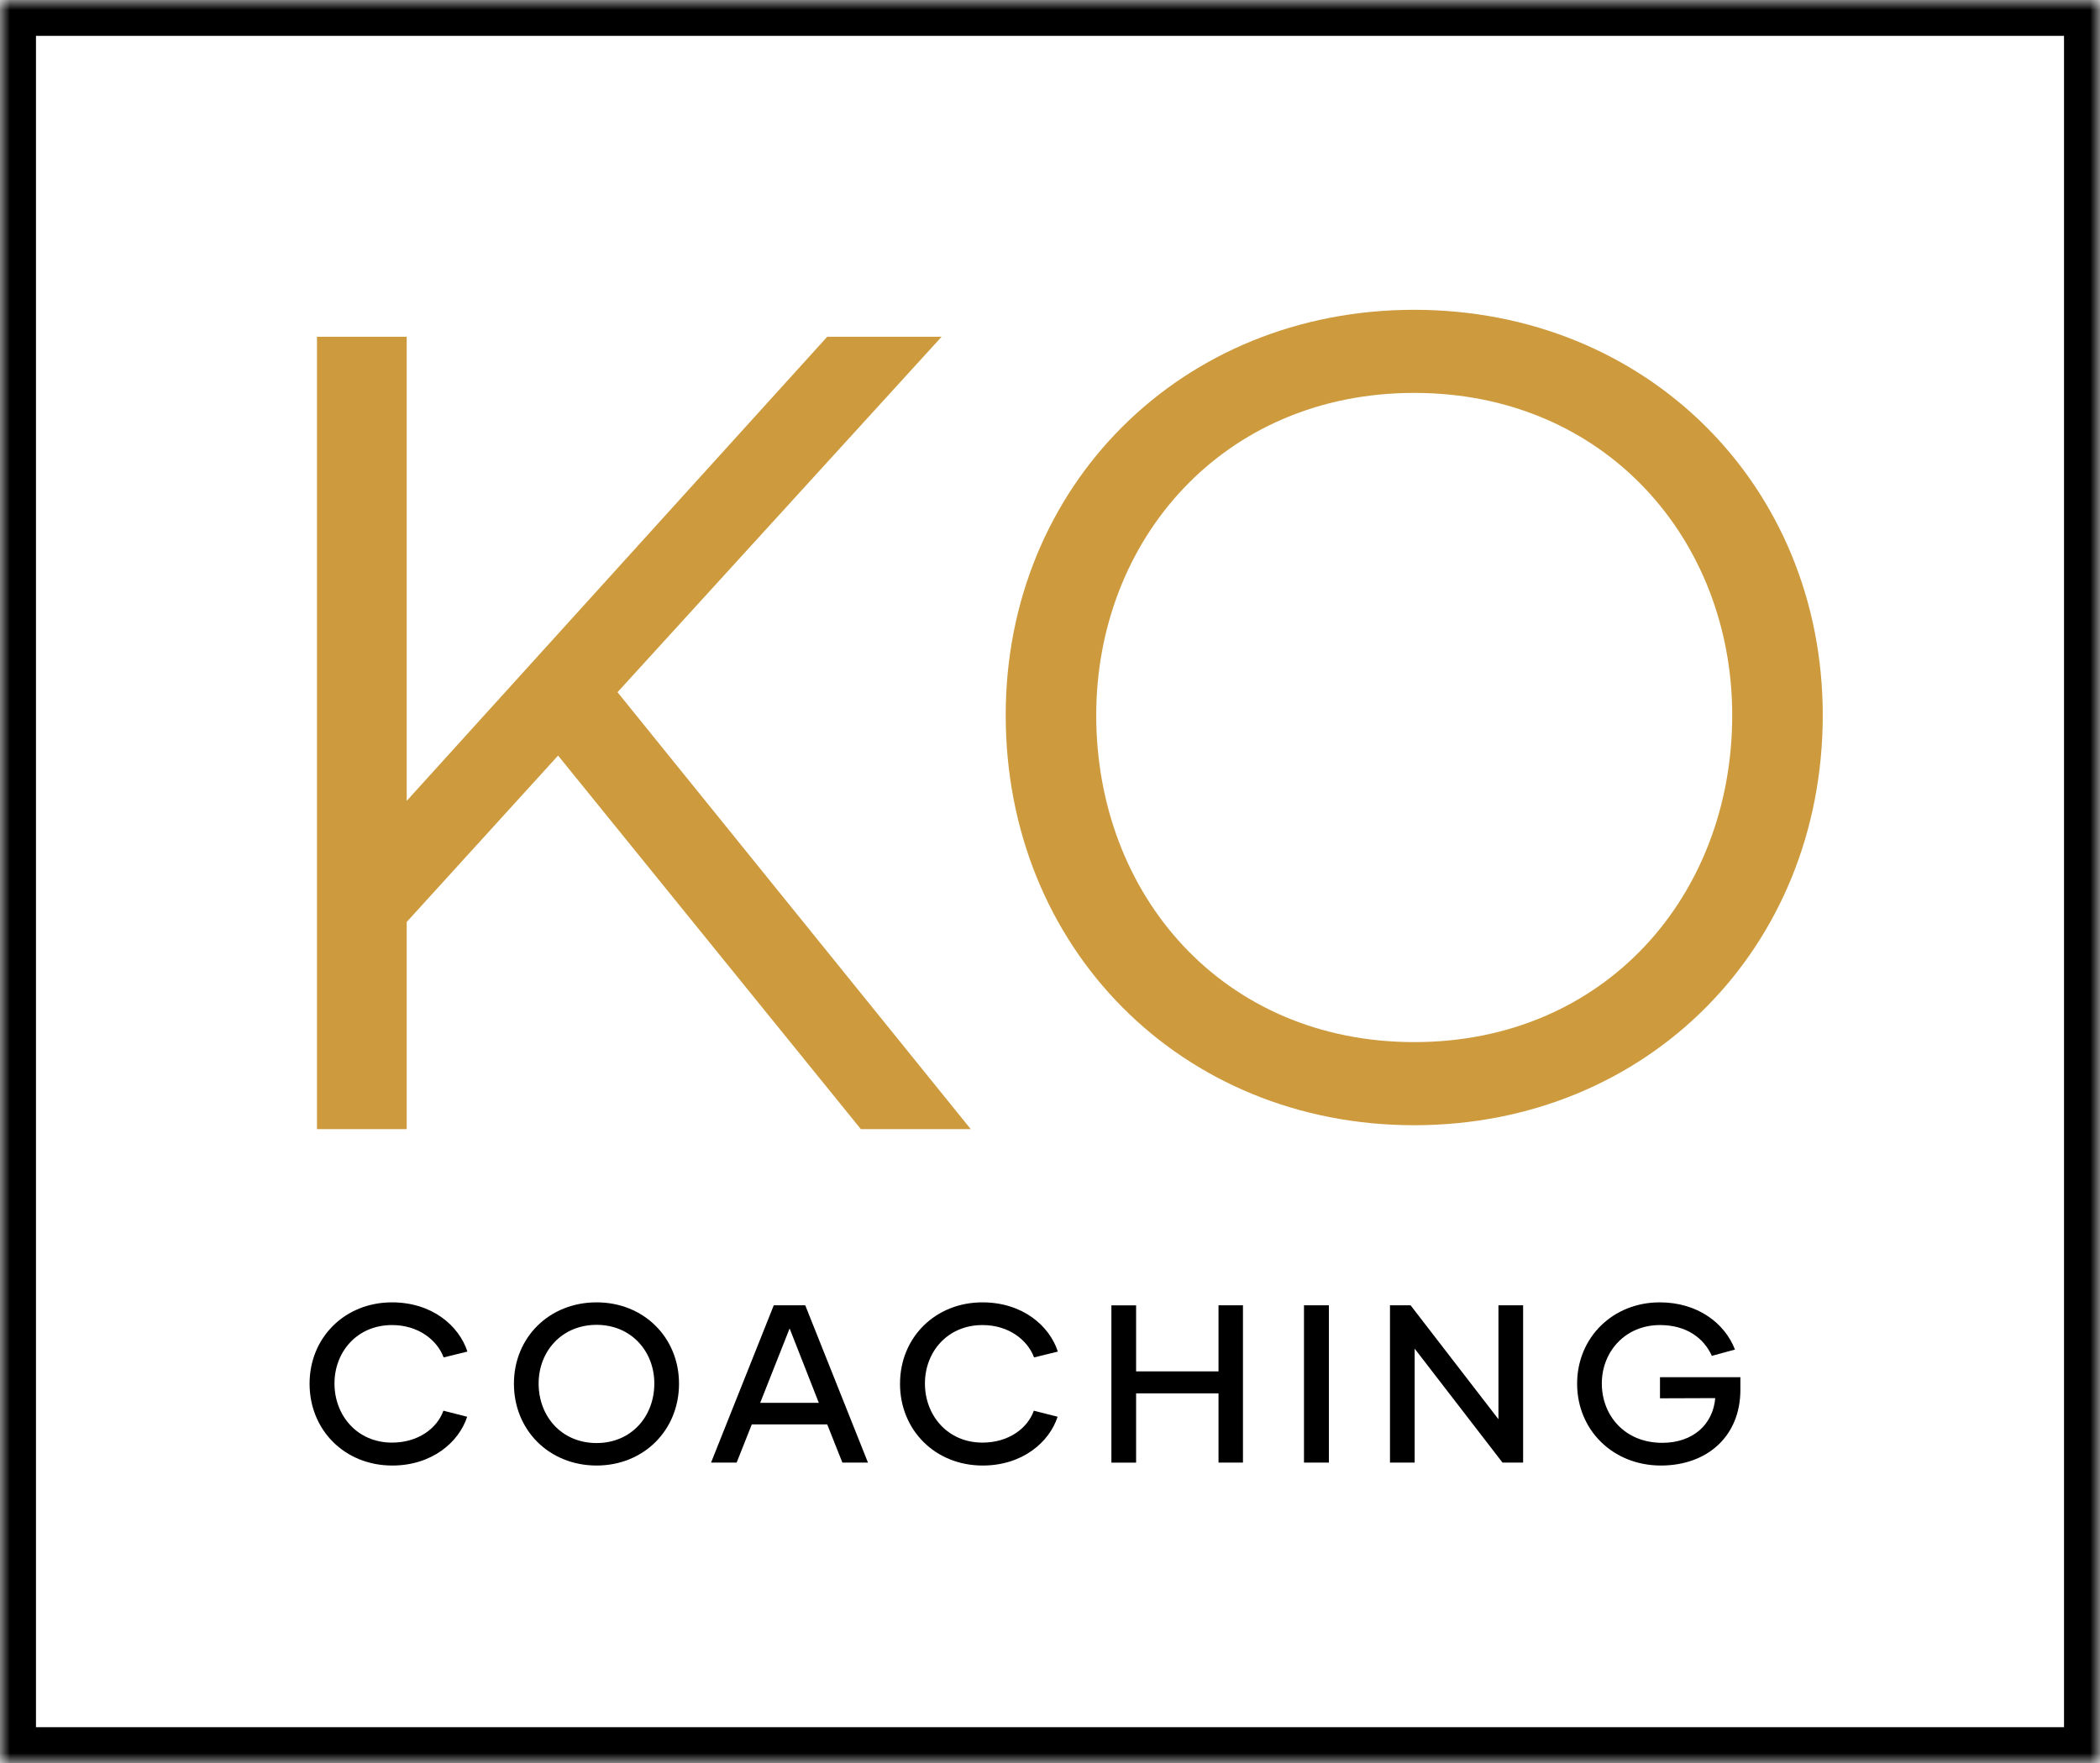
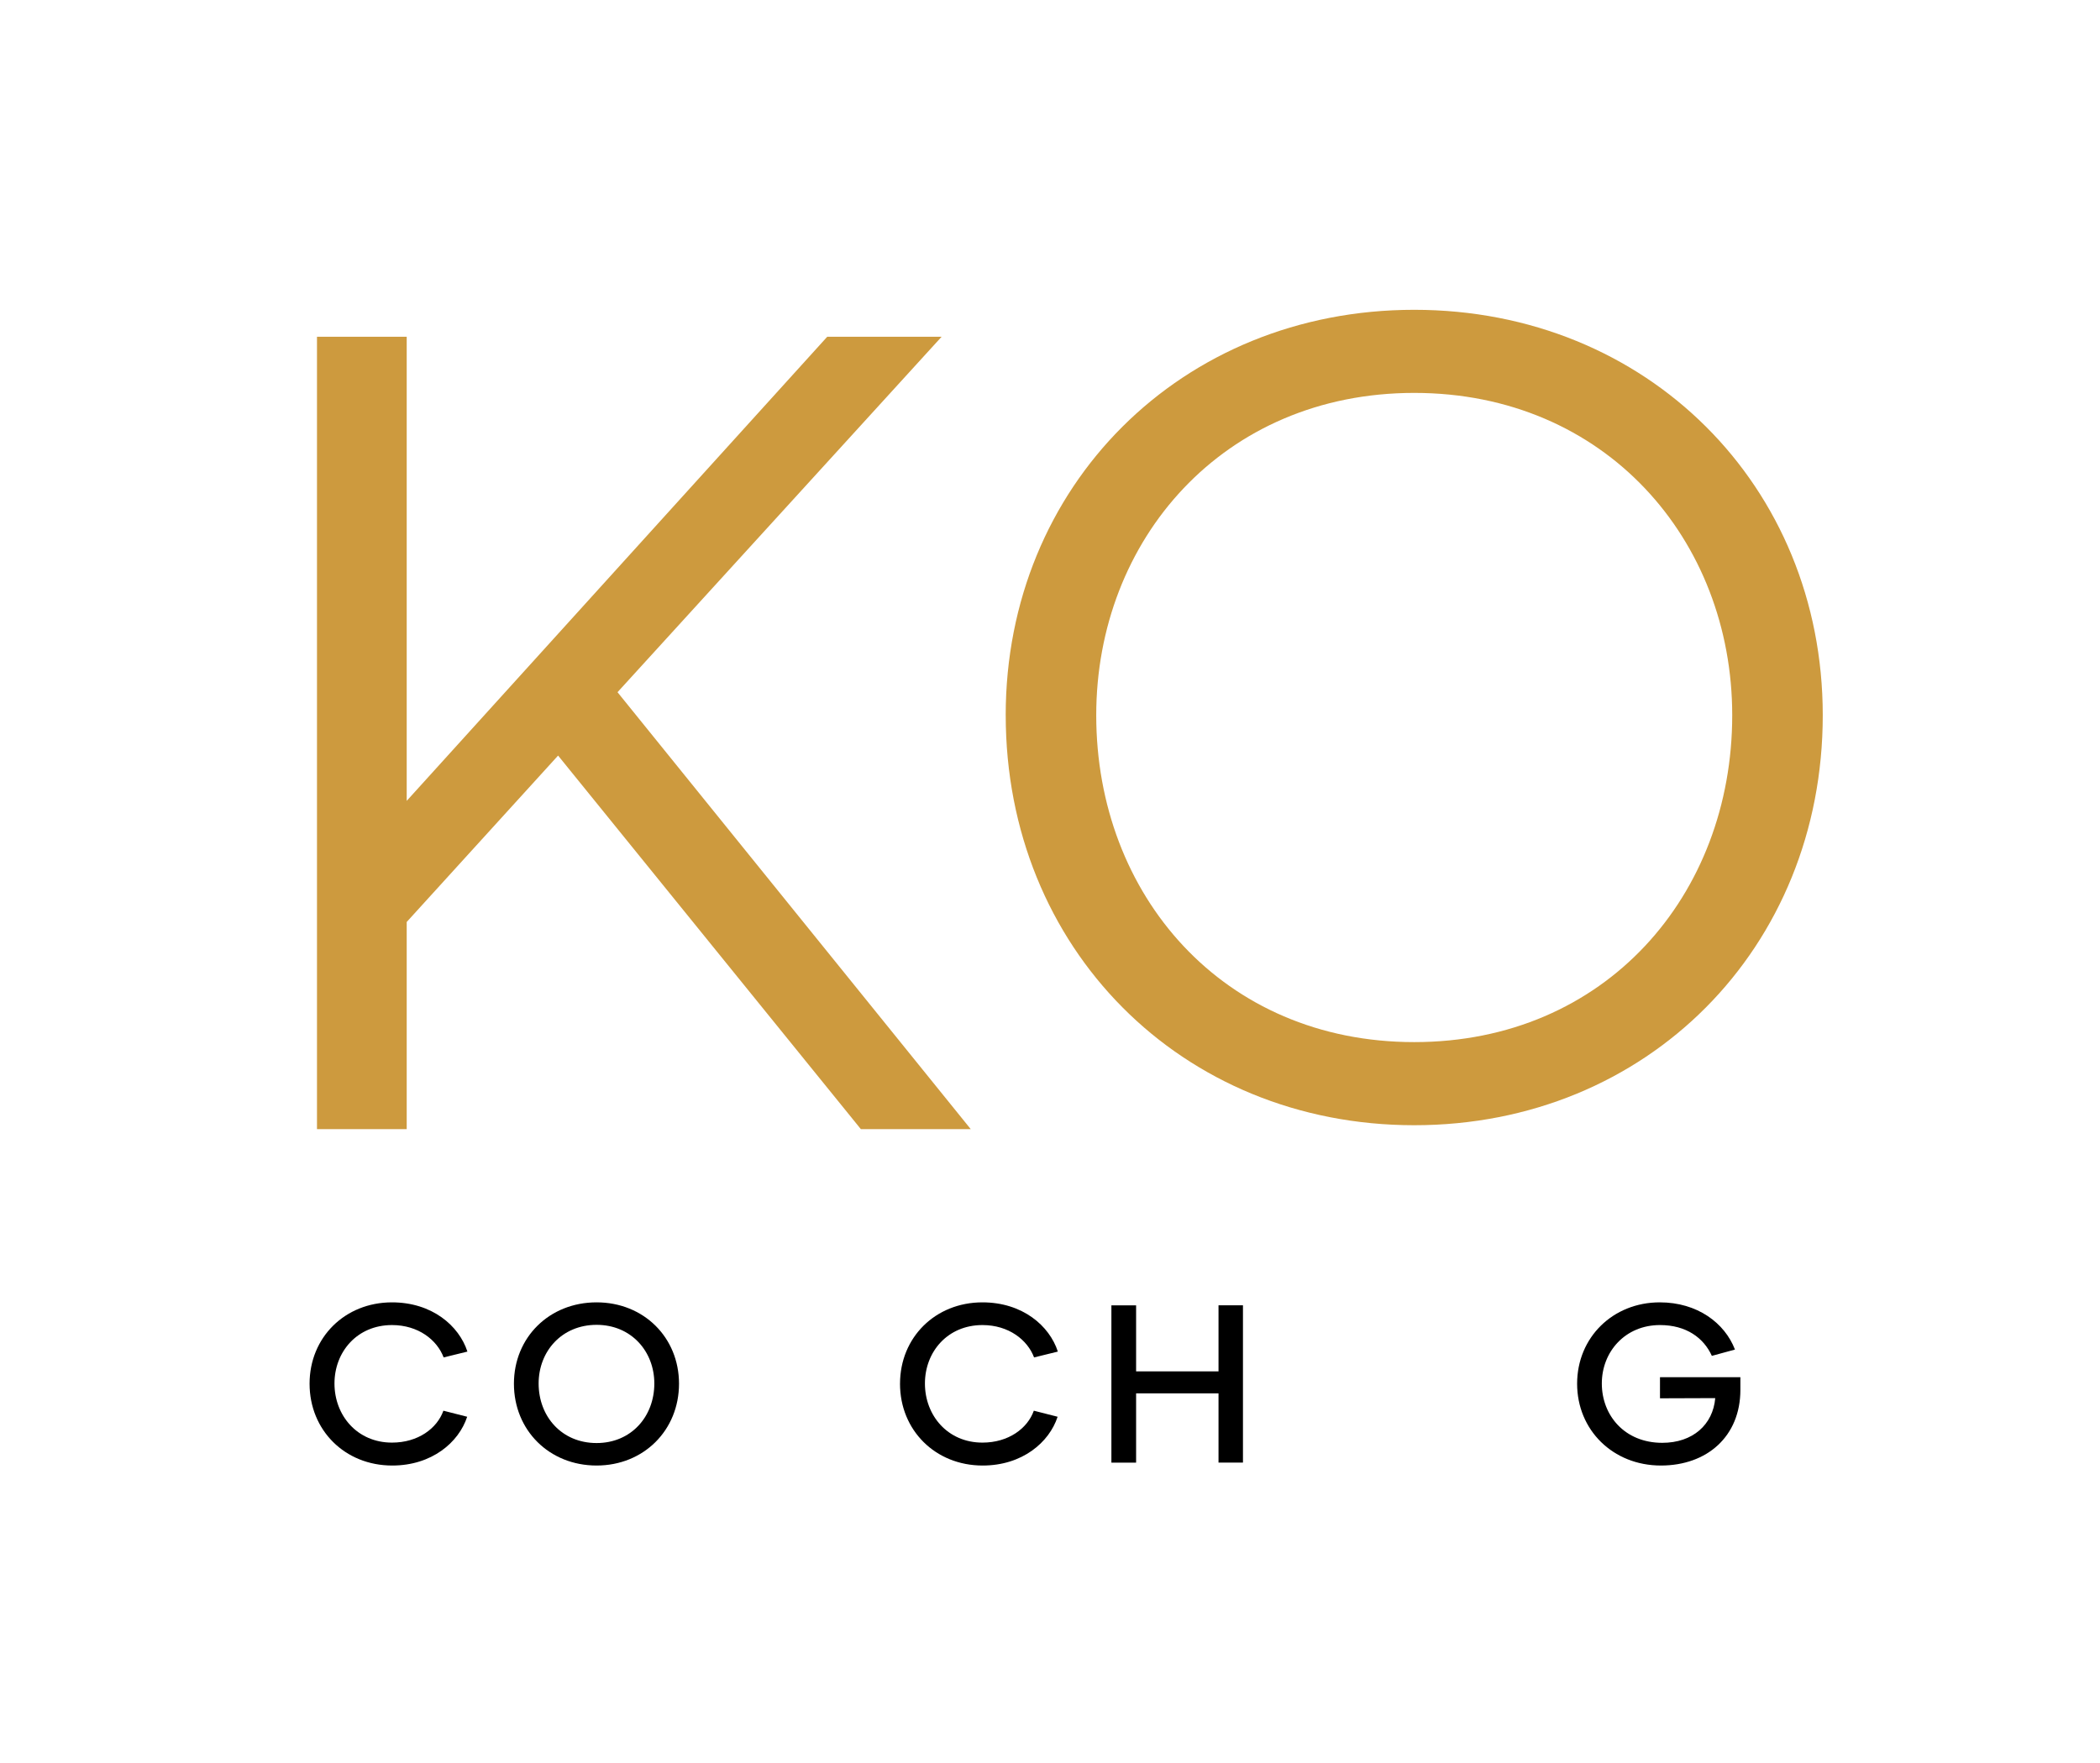
<svg xmlns="http://www.w3.org/2000/svg" xmlns:xlink="http://www.w3.org/1999/xlink" width="106" height="89">
  <defs>
    <path id="path-1" d="M0 89h106V0H0z" />
  </defs>
  <g id="Page-1" stroke="none" stroke-width="1" fill="none" fill-rule="evenodd">
    <g id="Desktop-HD" transform="translate(-667 -49)">
      <g id="Group-4" transform="translate(667 49)">
        <path id="Fill-1" fill="#CD9A3E" d="M28.17 38.142l-7.641 8.4V57H16V17h4.529v23.428L41.755 17h5.773L31.17 34.943 49 57h-5.547z" />
        <g id="Group-19">
          <path d="M87.436 36.107c0-8.845-6.398-16.273-16.051-16.273-9.654 0-16.051 7.428-16.051 16.273 0 9.071 6.397 16.499 16.05 16.499 9.654 0 16.052-7.428 16.052-16.5m-36.672 0c0-11.565 8.853-20.467 20.62-20.467 11.768 0 20.622 8.902 20.622 20.468 0 11.737-8.854 20.695-20.621 20.695-11.768 0-20.62-8.958-20.62-20.695" id="Fill-2" fill="#CD9A3E" />
          <path d="M15.626 69.851c0-2.337 1.784-4.107 4.161-4.107 2.022 0 3.382 1.18 3.806 2.485l-1.2.295c-.332-.884-1.28-1.634-2.606-1.634-1.76 0-2.904 1.35-2.904 2.95 0 1.61 1.143 2.984 2.904 2.984 1.314 0 2.274-.715 2.594-1.611l1.2.306c-.423 1.293-1.783 2.462-3.783 2.462-2.388 0-4.172-1.782-4.172-4.13" id="Fill-4" fill="#000" />
          <path d="M33.028 69.84c0-1.622-1.166-2.961-2.914-2.961-1.76 0-2.926 1.339-2.926 2.961 0 1.668 1.166 3.006 2.926 3.006 1.748 0 2.914-1.338 2.914-3.006m-7.087.011c0-2.337 1.784-4.107 4.173-4.107 2.377 0 4.16 1.77 4.16 4.107 0 2.349-1.783 4.13-4.16 4.13-2.39 0-4.173-1.781-4.173-4.13" id="Fill-6" fill="#000" />
-           <path d="M41.331 70.816l-1.474-3.755-1.486 3.755h2.96zm.424 1.089h-3.807l-.765 1.928h-1.292l3.166-7.94h1.589l3.166 7.94H42.52l-.765-1.928z" id="Fill-8" fill="#000" />
          <path d="M45.43 69.851c0-2.337 1.783-4.107 4.16-4.107 2.022 0 3.383 1.18 3.806 2.485l-1.2.295c-.331-.884-1.28-1.634-2.605-1.634-1.761 0-2.904 1.35-2.904 2.95 0 1.61 1.143 2.984 2.904 2.984 1.313 0 2.274-.715 2.593-1.611l1.2.306c-.423 1.293-1.783 2.462-3.783 2.462-2.388 0-4.172-1.782-4.172-4.13" id="Fill-10" fill="#000" />
          <path id="Fill-12" fill="#000" d="M62.74 65.892v7.941h-1.234V70.34h-4.16v3.494h-1.247v-7.94h1.247v3.334h4.16v-3.335z" />
          <mask id="mask-2" fill="#fff">
            <use xlink:href="#path-1" />
          </mask>
-           <path id="Fill-14" fill="#000" mask="url(#mask-2)" d="M65.82 73.833h1.257v-7.94H65.82z" />
-           <path id="Fill-16" fill="#000" mask="url(#mask-2)" d="M76.881 65.892v7.941h-1.04l-4.434-5.752v5.752h-1.246v-7.94h1.04l4.435 5.751v-5.752z" />
          <path d="M87.848 70.158c0 2.36-1.691 3.823-4.011 3.823-2.423 0-4.23-1.793-4.23-4.13 0-2.337 1.807-4.107 4.173-4.107 1.897 0 3.28 1.044 3.794 2.383l-1.166.318c-.411-.908-1.292-1.555-2.618-1.555-1.76 0-2.936 1.35-2.936 2.95s1.142 2.995 3.051 2.995c1.543 0 2.56-.92 2.674-2.257l-2.789.01v-1.065h4.058v.635z" id="Fill-17" fill="#000" mask="url(#mask-2)" />
-           <path id="Stroke-18" stroke="#000" stroke-width="2" mask="url(#mask-2)" d="M.816 88.19h104.368V.81H.816z" />
        </g>
      </g>
    </g>
  </g>
</svg>